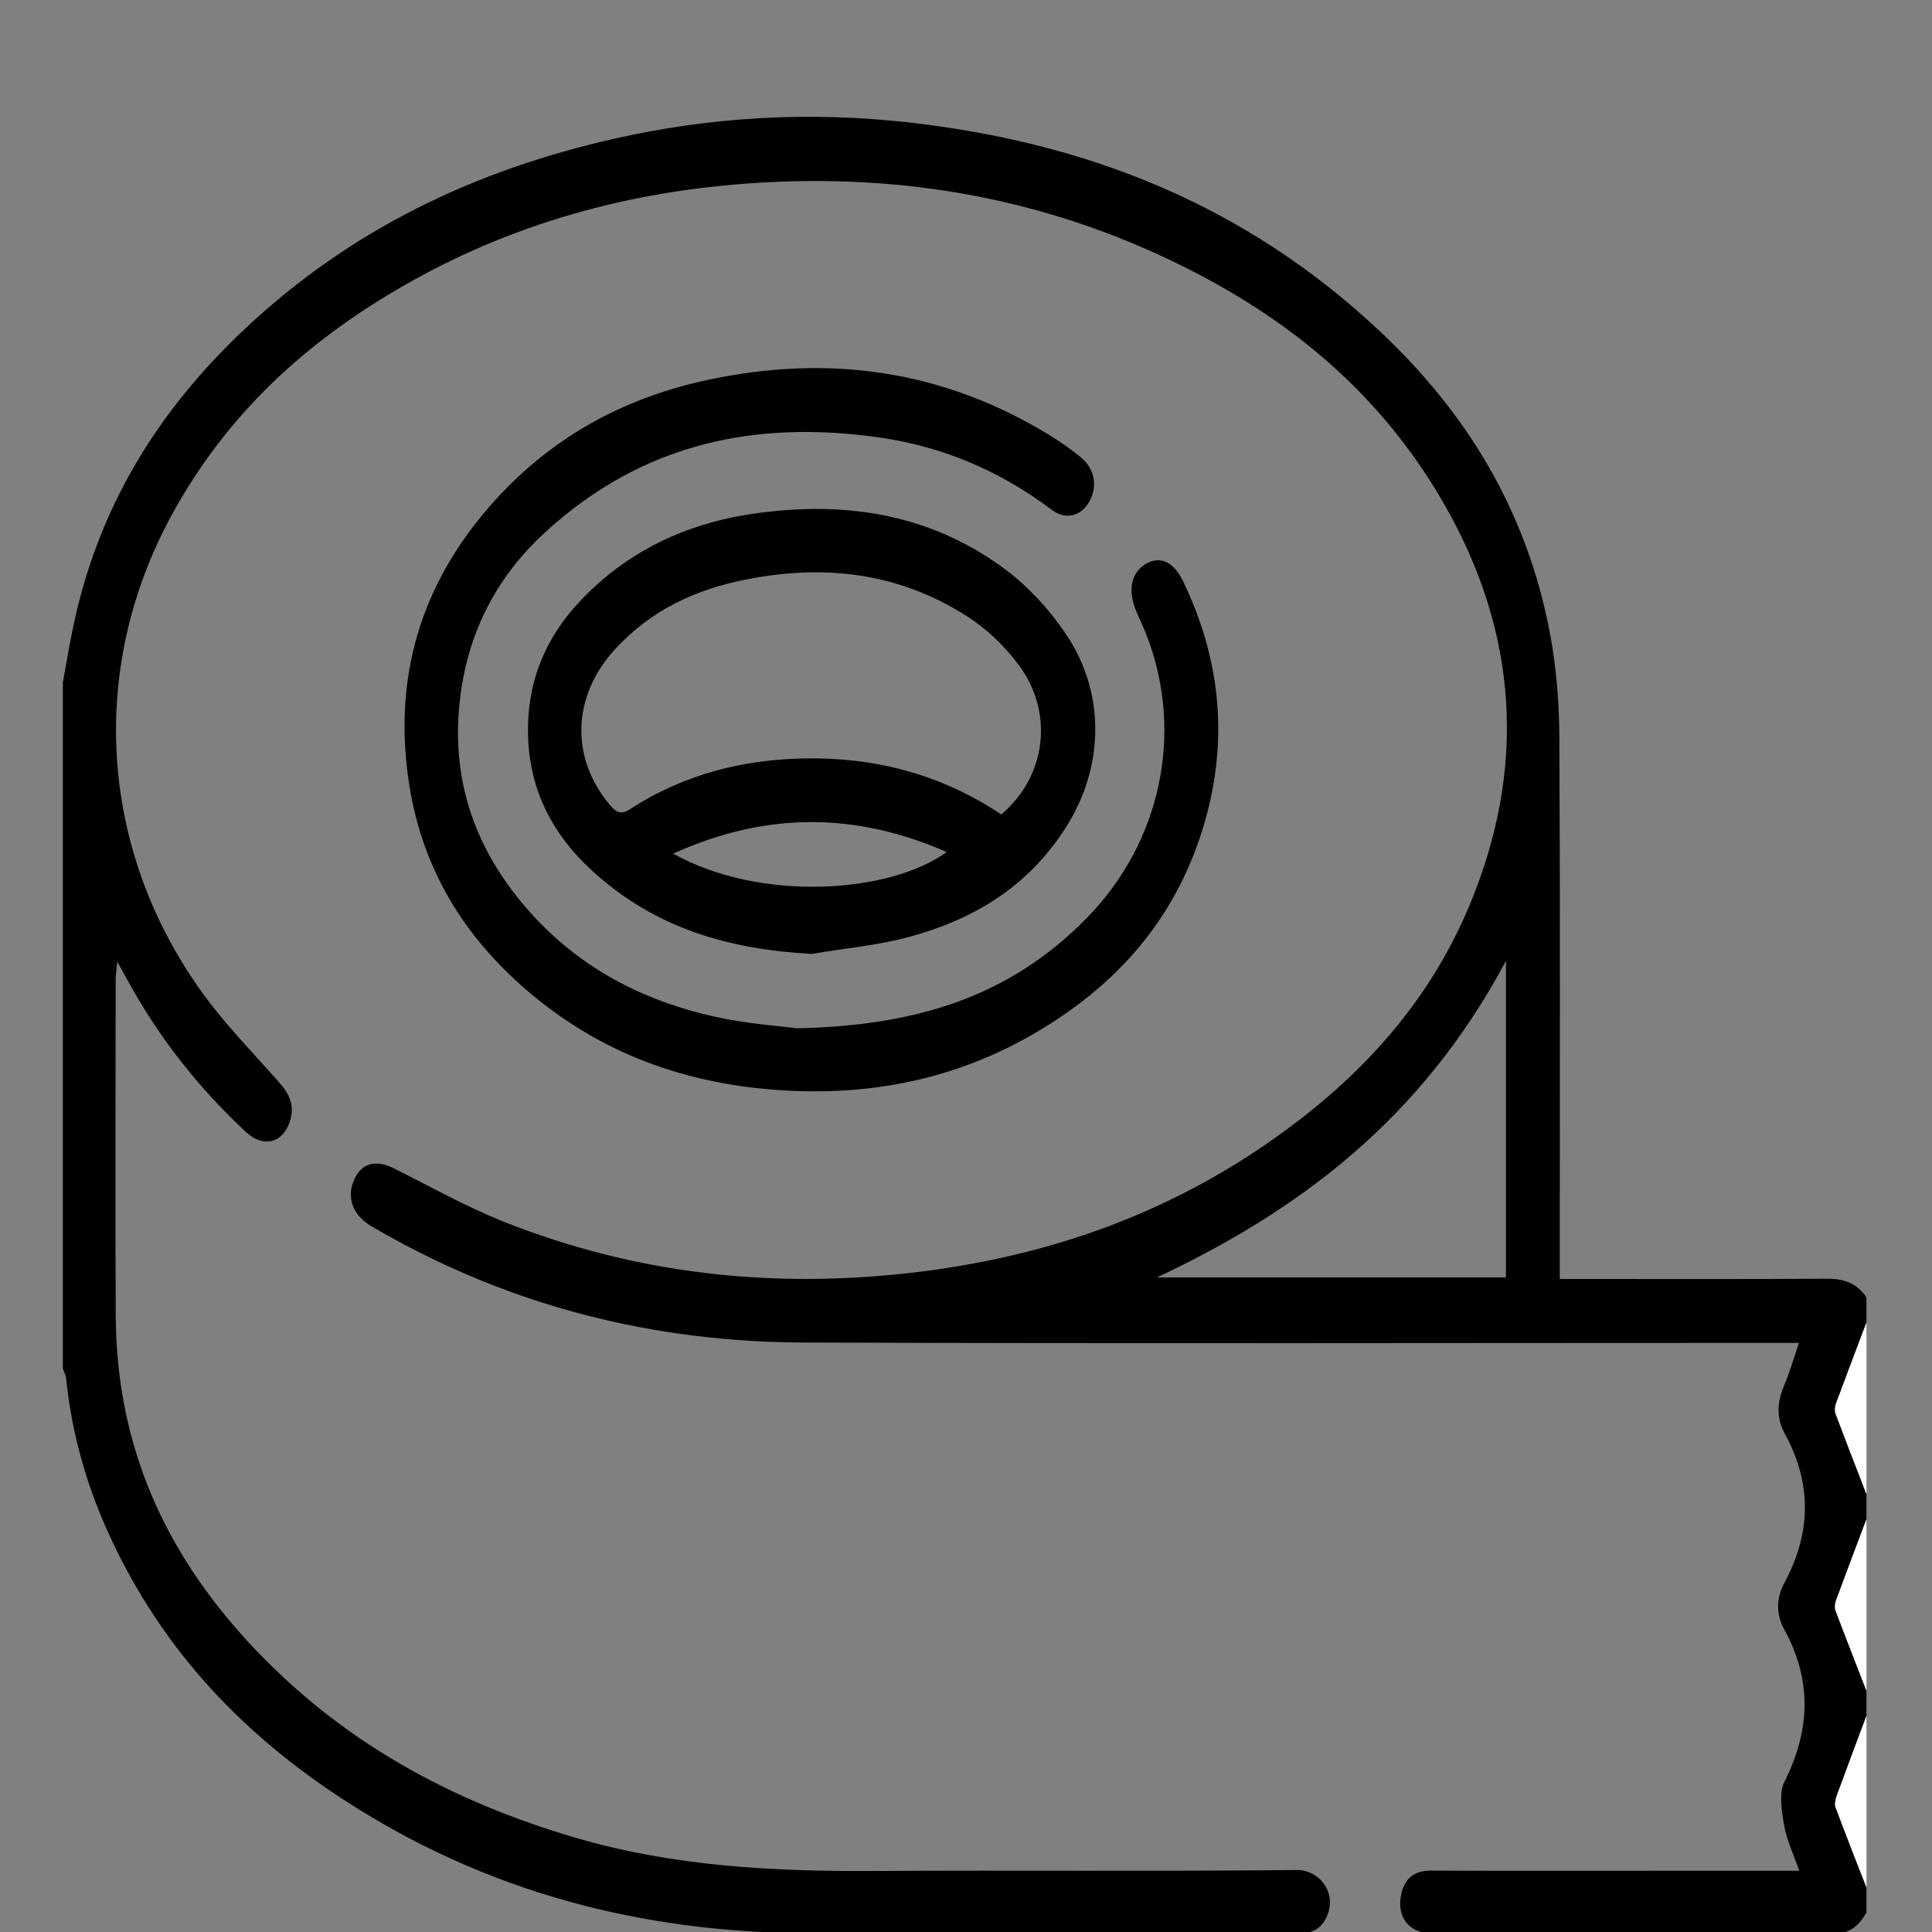
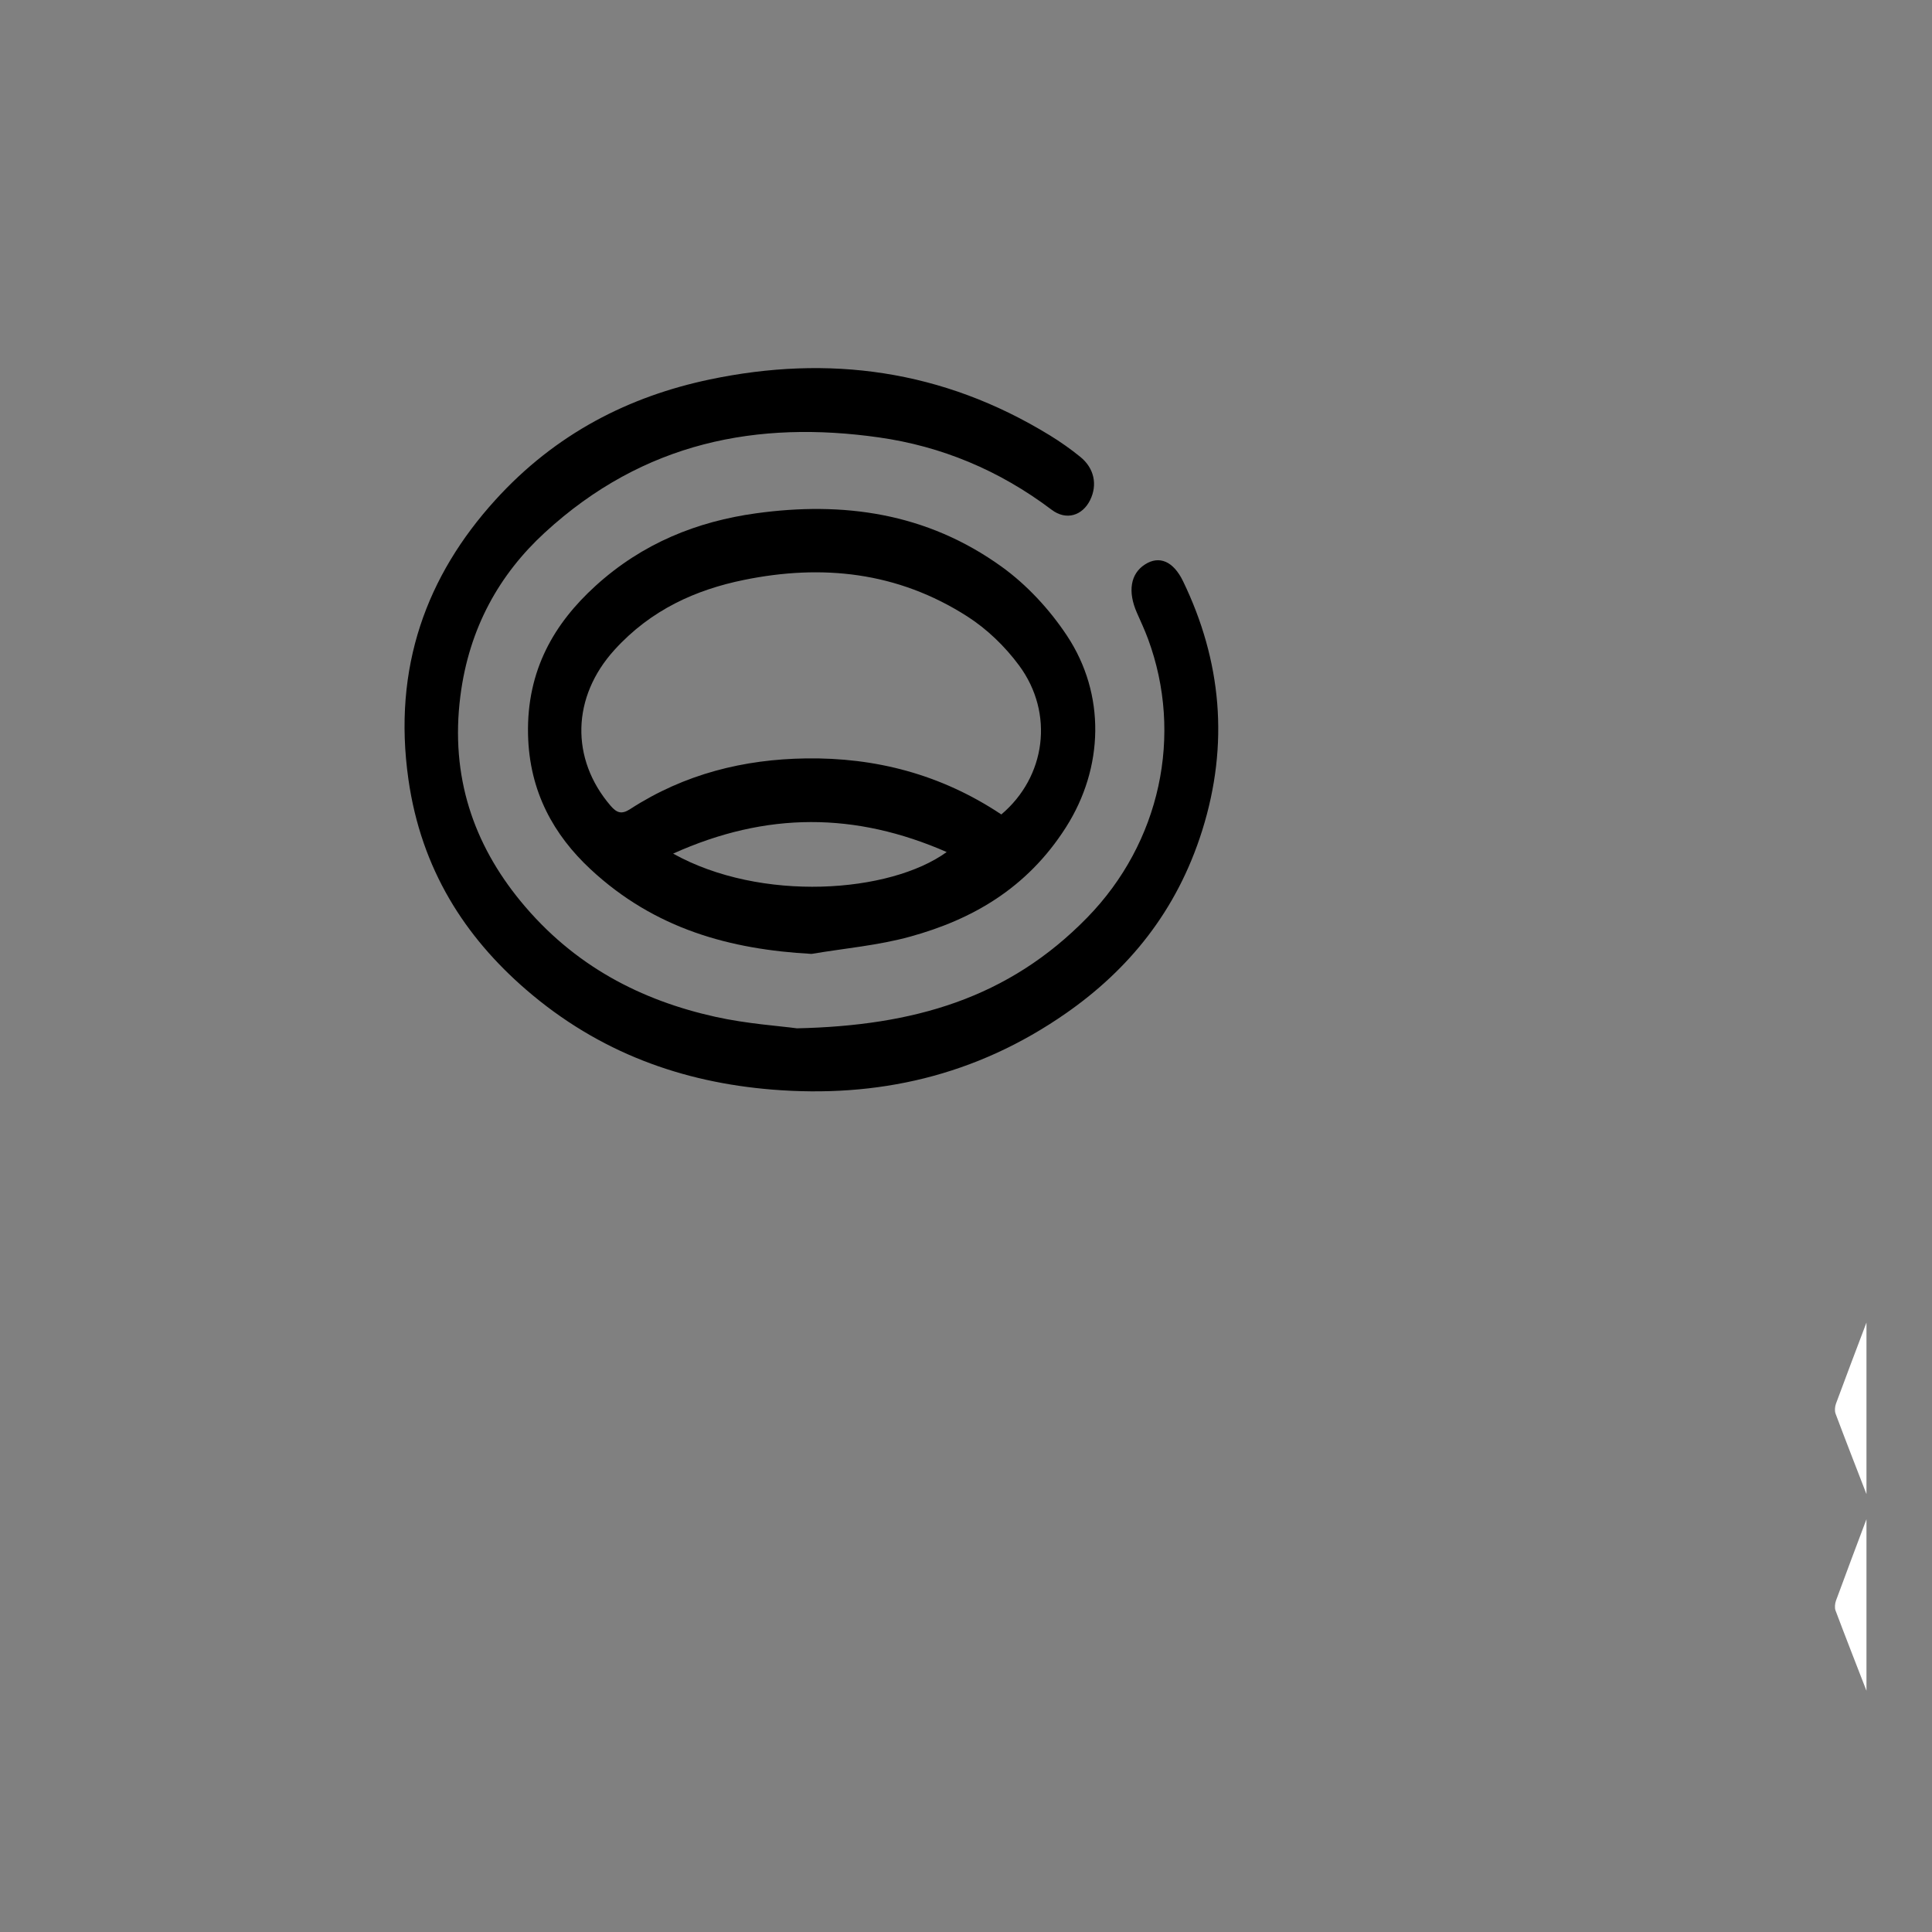
<svg xmlns="http://www.w3.org/2000/svg" version="1.1" id="Layer_1" x="0px" y="0px" width="1200px" height="1200px" viewBox="0 0 1200 1200" enable-background="new 0 0 1200 1200" xml:space="preserve">
  <rect x="0" y="0" width="1200" height="1200" fill="#808080" stroke="none" />
  <g display="none">
    <path display="inline" fill-rule="evenodd" clip-rule="evenodd" d="M1151.757,581.414   c-60.225-238.467-279.396-394.806-524.402-374.352c-13.284,1.111-26.891,3.652-39.865,1.963   c-73.57-9.536-145.585-2.734-216.002,19.747C112.906,311.332-31.31,590.837,51.059,849.111   c71.238,223.399,283.716,364.974,517.102,344.618c12.894-1.128,26.098-3.41,38.722-1.804c55.111,7.047,109.852,5.194,164.044-6.141   c230.76-48.262,394.096-248.772,395.046-487.224C1166.869,660.822,1161.691,620.78,1151.757,581.414z M1122.728,626.522   c-35.23,10.836-69.966,21.527-103.224,31.755c-6.43-31.176-12.784-61.296-18.672-91.513c-0.596-3.057,0.483-7.978,2.658-9.81   c24.825-20.778,50.009-41.138,76.203-62.492C1101.148,536.982,1115.153,580.142,1122.728,626.522z M944.84,394.101   c9.088-12.495,14.923-27.322,22.771-42.148c37.275,31.421,67.715,67.636,93.832,109.415   c-24.829,20.311-49.417,40.445-73.569,60.192c-14.005-26.859-25.554-54.016-41.638-78.187   C934.374,425.522,931.958,411.807,944.84,394.101z M785.945,566.62c-2.062-2.863-3.748-5.163-5.387-7.53   c-11.501-16.558-23.239-32.963-34.269-49.848c-2.143-3.282-3.491-9.395-1.885-12.479c24.894-48.002,50.335-95.715,76.389-144.875   c37.595,31.84,68.037,68.006,93.864,109.462C871.608,496.553,829.17,531.256,785.945,566.62z M932.828,494.415   c21.547,42.132,35.411,85.517,43.158,132.107c-53.064,16.337-105.614,32.528-157.641,48.563   c-5.791-23.59-11.336-45.672-16.434-67.848c-0.531-2.3,0.77-6.189,2.59-7.704C846.839,564.622,889.362,529.936,932.828,494.415z    M780.461,699.029c-0.869,145.295-115.818,259.08-260.836,258.198c-138.184-0.838-253.58-118.163-252.855-257.087   c0.753-142.444,117.18-257.684,259.221-256.59C665.335,444.627,781.267,561.006,780.461,699.029z M716.878,921.284   c2.327-1.639,7.265-1.88,9.842-0.531c48.257,25.199,96.321,50.737,145.432,76.743c-31.276,37.304-67.489,67.73-109.348,93.893   c-35.041-42.825-69.938-85.469-104.495-127.698C678.696,948.815,697.609,934.79,716.878,921.284z M749.745,890.81   c12.351-20.183,24.33-40.011,36.696-59.581c1.22-1.929,4.872-3.584,7.22-3.374c52.377,4.953,104.737,10.163,157.081,15.406   c2.171,0.226,4.293,1.14,7.575,2.042c-14.505,44.318-35.38,84.458-62.733,122.664C846.247,941.869,797.519,916.09,749.745,890.81z    M805.13,791.399c3.938-24.849,7.65-49.163,11.862-73.396c0.375-2.183,3.625-4.808,6.049-5.545   c50.544-15.681,101.186-31.103,151.807-46.538c1.365-0.418,2.911-0.338,5.323-0.596c5.432,48.226-0.258,95.134-10.824,142.444   C913.74,802.22,859.161,796.783,805.13,791.399z M812.382,281.599c1.22-4.647,1.301-9.584,2.09-16.081   c43.853,14.23,82.509,34.316,118.484,59.612c1.881,1.319,2.795,6.834,1.655,9.149c-8.46,17.015-17.545,33.706-27.273,52.086   c-3.616-3.94-6.366-7.317-9.52-10.292c-24.636-23.221-48.789-46.987-74.326-69.179C814.891,299.433,809.342,293.21,812.382,281.599   z M727.569,245.385c16.498,2.925,32.983,5.851,50.396,8.939c-0.979,7.575-1.651,12.801-2.424,18.815   c-16.519-8.555-32.521-16.838-48.516-25.103C727.215,247.153,727.393,246.27,727.569,245.385z M666.543,272.337   c0.178-1.802,1.015-3.54,1.913-6.498c44.351,14.424,84.47,35.362,122.761,62.651c-26.113,49.353-51.926,98.095-77.271,145.984   c-20.13-12.366-39.945-24.378-59.516-36.761c-1.941-1.24-3.713-4.808-3.503-7.109C655.944,377.827,661.236,325.082,666.543,272.337   z M631.035,254.744c-5.582,55.832-11.034,110.411-16.418,164.364c-24.527-3.94-47.423-7.461-70.243-11.498   c-3.057-0.532-7.397-3.169-8.203-5.757c-16.337-51.974-32.223-104.076-48.708-157.756   C536.542,238.389,583.599,244.177,631.035,254.744z M449.691,248.053c16.305,52.923,32.497,105.46,48.612,157.771   c-23.686,5.807-46.107,11.45-68.601,16.58c-2.159,0.483-5.823-1.496-7.433-3.44c-34.671-42.068-69.133-84.281-104.54-127.587   C359.652,269.667,403.053,256.095,449.691,248.053z M284.553,309.516c35.138,42.934,70.05,85.614,104.366,127.585   c-20.263,14.843-39.752,29.283-59.5,43.353c-1.816,1.288-5.854,1.24-7.973,0.129c-48.535-25.438-96.958-51.12-146.31-77.234   C206.626,365.992,242.843,335.485,284.553,309.516z M152.433,433.371c48.499,25.632,97.255,51.396,145.243,76.753   c-12.463,20.295-24.072,39.495-36.084,58.441c-1.466,2.315-5.227,4.824-7.675,4.599c-52.775-4.937-105.518-10.26-158.25-15.552   c-1.816-0.193-3.571-0.979-5.243-1.461C93.014,532.174,129.054,460.69,152.433,433.371z M77.833,593.039   c55.803,5.582,110.383,11.046,164.366,16.434c-3.974,24.926-7.707,49.271-11.951,73.521c-0.371,2.143-3.696,4.68-6.141,5.437   c-50.573,15.68-101.214,31.151-151.855,46.622c-1.349,0.419-2.827,0.387-5.13,0.672C61.685,687.318,67.524,640.415,77.833,593.039z    M114.243,906.087c-21.262-42.063-35.042-84.957-42.975-131.62c52.86-16.292,105.591-32.568,158.801-48.97   c3.378,17.206,4.071,34.546,10.373,49.529c8.025,19.107,1.369,28.756-13.28,40.011c-35.058,26.951-68.778,55.639-103.062,83.604   C121.185,901.021,118.084,903.18,114.243,906.087z M132.653,939.602c43.015-35.186,85.453-69.904,127.666-104.431   c15.148,20.613,29.653,40.071,43.658,59.887c1.354,1.913,0.5,6.512-0.85,9.052c-25.119,47.892-50.479,95.633-76.481,144.728   C189.033,1017.625,158.819,981.074,132.653,939.602z M380.93,1127.666c-0.209,2.174-1.191,4.265-2.126,7.417   c-44.287-14.589-84.474-35.379-122.584-62.749c26.146-49.385,51.926-98.094,77.17-145.791   c19.957,12.205,39.495,23.96,58.759,36.165c2.239,1.417,4.41,5.34,4.168,7.864C391.412,1022.965,386.185,1075.325,380.93,1127.666z    M416.306,1146.064c5.581-55.815,11.029-110.362,16.417-164.233c24.717,3.971,48.692,7.699,72.591,11.867   c2.283,0.398,5.243,3.201,5.948,5.469c16.212,51.989,32.15,104.056,48.647,157.766   C510.38,1162.176,463.472,1156.84,416.306,1146.064z M597.62,1152.753c-16.309-52.937-32.504-105.49-48.917-158.785   c16.192-3.165,32.738-3.745,46.969-9.805c21.052-8.944,32.167-1.272,44.592,15.145c25.539,33.753,53.247,65.854,80.054,98.657   c2.862,3.507,5.646,7.095,9.358,11.79C687.306,1131.093,644.109,1145.07,597.62,1152.753z M728.854,1155.088   c39.93-25.554,80.15-51.285,121.271-77.592c7.506,9.197,16.574,20.323,26.275,32.194   C828.59,1133.907,779.221,1148.718,728.854,1155.088z M909.528,1091.356c-11.339-13.828-22.389-27.338-32.875-40.119   c23.915-30.475,47.363-60.37,71.532-91.167c22.445,11.887,46.199,24.459,70.852,37.502   C987.439,1034.945,951.271,1065.532,909.528,1091.356z M1042.373,967.919c-25.908-13.671-51.366-27.129-76.55-40.425   c12.37-31.57,24.475-62.48,36.765-93.833c33.479,3.438,67.393,6.914,102.869,10.55   C1090.598,889.525,1069.787,929.676,1042.373,967.919z M1128.675,712.695c-2.585,29.203-6.942,58.265-11.126,87.306   c-0.383,2.718-4.969,7.123-7.268,6.914c-31.566-2.714-63.068-6.108-94.574-9.391c-1.816-0.193-3.567-0.854-3.584-0.87   c2.332-31.614,4.502-62.358,7.06-93.075c0.226-2.682,2.477-6.817,4.663-7.51c33.756-10.724,67.638-20.983,103.754-32.05   C1128.1,681.081,1130.061,697.031,1128.675,712.695z" />
    <path display="inline" fill-rule="evenodd" clip-rule="evenodd" d="M524.405,517.042   c-101.911-0.209-183.872,81.092-184.162,182.664c-0.306,101.262,81.225,183.98,181.521,184.162   c102.518,0.189,185.128-80.745,185.321-181.561C707.274,599.325,626.34,517.235,524.405,517.042z M522.858,847.199   c-80.068-0.226-145.967-66.688-145.983-147.269c-0.016-79.778,67.3-146.74,147.015-146.29   c80.612,0.467,146.575,66.527,146.511,146.724C670.353,781.22,603.826,847.408,522.858,847.199z" />
    <path display="inline" fill-rule="evenodd" clip-rule="evenodd" d="M524.691,590.402c-60.881-0.226-110.685,47.983-111.055,107.532   c-0.403,62.798,47.875,112.376,109.594,112.537c60.563,0.177,110.137-48.357,110.476-108.148   C634.043,640.189,585.781,590.627,524.691,590.402z M523.471,773.839c-39.575-0.032-73.026-33.402-73.183-72.994   c-0.161-40.184,33.366-73.827,73.57-73.795c39.592,0.017,72.941,33.29,73.183,72.994   C597.282,740.135,563.658,773.871,523.471,773.839z" />
  </g>
  <g display="none">
    <path display="inline" fill-rule="evenodd" clip-rule="evenodd" d="M600.512,46.413C278.508,45.87,23.364,305.833,23.386,623.176   c-0.521,310.6,247.406,574.298,572.554,576.807c319.718,2.469,576.445-250.936,581.085-568.187   C1181.708,310.879,927.106,46.932,600.512,46.413z M593.949,1109.551c-270.553-3.055-486.488-227.474-480.062-498.435   c6.222-263.154,225.666-480.741,498.683-474.111c258.563,6.266,473.503,217.79,474.113,486.421   C1084.691,896.147,865.952,1112.652,593.949,1109.551z" />
-     <path display="inline" fill-rule="evenodd" clip-rule="evenodd" d="M1031.975,747.002   c-41.226,161.545-203.061,329.379-437.686,326.326c-232.995-3.03-387.639-172.721-425.808-326.664h328.814   c-30.998,39.457-42.605,82.197-29.143,129.777c8.688,30.75,26.541,55.637,52.696,74.054c52.127,36.72,122.355,33.239,169.348-8.461   c28.283-25.115,44.369-56.609,46.857-94.574c2.444-37.399-9.568-70.229-34.095-100.458H1031.975z" />
-     <path display="inline" fill-rule="evenodd" clip-rule="evenodd" d="M964.71,464.007c-26.2,44.64-51.927,88.466-78.464,133.692   c-14.64-8.53-28.736-16.744-43.87-25.566c11.379-20.068,22.442-39.549,34.889-61.496c-32.582-14.752-63.824-28.892-96.249-43.6   c-5.135,18.621-9.48,34.437-14.05,51.044c-15.228-4.389-29.663-8.236-43.826-12.986c-1.834-0.634-3.531-6.156-2.919-8.893   c3.057-13.529,6.881-26.879,10.815-41.675c-34.501-9.187-68.851-13.621-104.914-15.001v49.844H574.9v-49.458   c-36.451,0.203-70.84,5.996-105.457,14.412c4.389,17.149,8.439,33.03,12.67,49.548c-16.585,4.865-31.924,9.367-48.601,14.254   c-4.591-16.45-9.003-32.15-14.276-51.02c-32.376,14.638-63.6,28.757-96.314,43.553c12.352,21.586,23.438,40.996,35.068,61.315   c-14.795,8.71-28.619,16.854-43.8,25.792c-26.271-44.64-52.129-88.624-78.558-133.558   c95.569-61.474,199.217-97.763,311.981-106.498C698.343,346.037,836.921,383.098,964.71,464.007z" />
    <path display="inline" fill-rule="evenodd" clip-rule="evenodd" d="M661.034,753.725c-3.35-2.466-7.242-6.201-7.967-9.936   c-6.56-33.574-12.42-67.285-18.528-100.953c-4.48-24.706-9.05-49.412-13.621-74.345h-41.132c-0.496,1.424-0.86,2.104-0.973,2.827   c-9.865,54.369-19.773,108.76-29.436,163.175c-1.538,8.688-4.005,15.451-11.923,21.357   c-36.471,27.195-50.159,73.713-35.657,117.153c13.395,40.184,53.463,69.12,96.361,69.617   c45.771,0.521,85.976-27.602,100.367-70.229C713.342,828.41,698.388,781.417,661.034,753.725z M600.896,884.701   c-25.928,0.203-47.287-20.521-47.333-45.907c-0.067-24.686,20.952-45.95,45.885-46.472c25.386-0.543,46.971,20.633,47.106,46.156   C646.668,863.614,626.008,884.521,600.896,884.701z" />
  </g>
  <g>
-     <path fill-rule="evenodd" clip-rule="evenodd" d="M1159.3,821.467v-15.596c-6.459-9.618-15.077-11.68-25.02-11.633   c-50.665,0.334-101.345,0.158-152.011,0.158h-13.464v-17.322c0-106.075,0.307-212.168-0.254-318.244   c-0.106-21.475-1.734-43.363-5.617-64.284c-14.61-78.769-53.389-139.342-105.535-188.474   C771.587,125.212,671.616,88.109,564.146,76.017c-61.248-6.878-122.282-3.55-182.782,10.175   c-84.853,19.241-163.593,55.455-231.592,120.292c-51.28,48.895-89.482,108.564-104.988,186.082   c-2.069,10.396-3.843,20.857-5.751,31.286v426.207c0.68,1.917,1.775,3.771,1.988,5.752c3.589,35.233,13.157,68.15,27.528,99.072   c33.506,72.129,84.132,123.241,143.912,162.309c89.764,58.657,186.812,82.984,288.584,83.586   c36.469,0.206,72.937,0.048,109.406,0.048c64.902,0.016,129.806-0.064,194.724,0.111c7.779,0.03,14.624-1.348,18.707-10.08   c7.165-15.295-4.657-29.512-18.455-29.369c-87.147,0.938-174.293,0.063-261.441,0.604c-63.196,0.38-126.018-2.71-187.679-20.982   c-75.218-22.301-144.592-58.689-202.437-121.609c-49.825-54.188-81.503-119.343-81.971-201.836   c-0.399-69.734-0.093-139.47-0.053-209.204c0-3.043,0.535-6.104,0.988-11.157c2.722,4.896,4.337,7.75,5.898,10.649   c19.962,36.771,44.981,68.009,73.831,95.015c10.621,9.954,22.617,7.337,27.247-5.722c3.683-10.381-0.12-17.861-6.538-25.12   c-16.867-19.051-34.773-37.215-49.639-58.341c-62.194-88.42-68.399-199.346-17.186-293.52   c34.867-64.124,84.438-107.93,141.282-141.102c69.948-40.811,144.326-60.622,221.879-65.551   c90.79-5.769,178.752,9.319,262.924,50.7c63.263,31.111,119.56,74.458,160.19,141.514c47.385,78.198,57.378,162.372,22.325,250.839   c-25.354,63.968-67.801,109.771-117.719,146.238c-71.136,51.984-149.303,78.294-231.899,87.707   c-85.907,9.794-170.279,0.841-252.316-31.682c-23.378-9.271-45.822-21.935-68.586-33.298c-11.155-5.563-20.096-3.201-24.62,7.194   c-4.75,10.969-0.974,21.524,10.221,28.466c1.615,0.997,3.27,1.901,4.911,2.852c83.452,47.959,172.093,69.387,264.231,69.72   c201.289,0.744,402.579,0.237,603.868,0.237h14.237c-3.43,9.97-5.858,18.542-9.247,26.516c-4.31,10.144-4.924,20.064,0.293,29.558   c17.254,31.364,16.533,62.317-0.346,93.493c-4.951,9.144-4.858,19.256,0.093,28.274c17.44,31.777,16.319,62.76,0.067,94.95   c-3.363,6.673-1.629,18.115-0.095,26.816c1.655,9.303,5.845,17.972,9.395,28.259h-91.445c-45.582,0-91.149,0.109-136.731-0.096   c-9.435-0.049-16.573,3.201-19.068,14.866c-2.975,13.851,4.924,24.059,18.723,24.074c83.503,0.063,167.009-0.126,250.514,0.19   c9.247,0.03,15.025-4.835,19.774-13.107v-15.58c-6.459-16.578-13.011-33.108-19.214-49.797c-0.721-1.948,0-5.118,0.813-7.322   c6.032-16.546,12.236-32.965,18.401-49.432v-15.596c-6.444-16.609-12.943-33.173-19.228-49.877   c-0.628-1.68-0.361-4.373,0.307-6.164c6.204-16.896,12.582-33.695,18.921-50.511V928.02c-6.432-16.626-12.916-33.235-19.188-49.939   c-0.64-1.712-0.439-4.392,0.228-6.183C1146.544,855.035,1152.949,838.268,1159.3,821.467z M935.367,793.445H718.584   c86.935-40.952,163.729-97.2,216.783-196.636V793.445z" />
    <path fill-rule="evenodd" clip-rule="evenodd" fill="#FFFFFF" d="M1159.296,1050.161c-6.439-16.604-12.944-33.174-19.218-49.864   c-0.636-1.694-0.359-4.375,0.301-6.176c6.207-16.892,12.586-33.688,18.917-50.51   C1159.296,979.129,1159.296,1014.646,1159.296,1050.161z" />
-     <path fill-rule="evenodd" clip-rule="evenodd" fill="#FFFFFF" d="M1159.296,1172.307c-6.451-16.576-13.001-33.095-19.213-49.797   c-0.72-1.942,0.007-5.109,0.814-7.322c6.026-16.534,12.241-32.968,18.398-49.432   C1159.296,1101.271,1159.296,1136.788,1159.296,1172.307z" />
    <path fill-rule="evenodd" clip-rule="evenodd" fill="#FFFFFF" d="M1159.296,928.02c-6.429-16.631-12.918-33.229-19.187-49.945   c-0.643-1.709-0.438-4.39,0.225-6.184c6.215-16.859,12.613-33.629,18.962-50.422   C1159.296,856.983,1159.296,892.502,1159.296,928.02z" />
    <path fill-rule="evenodd" clip-rule="evenodd" d="M746.728,515.759c-15.839,50.478-46.022,86.646-84.438,113.477   c-56.459,39.416-117.96,52.793-182.716,47.53c-55.55-4.516-107.363-22.789-152.839-62.096   c-37.803-32.694-65.063-74.489-73.057-130.578c-9.927-69.688,11.436-126.616,53.869-173.402   c37.669-41.555,83.358-64.521,133.383-75.012c73.404-15.39,144.312-6.308,211.27,34.804c6.46,3.962,12.759,8.399,18.762,13.265   c8.728,7.053,10.836,17.387,6.099,26.943c-4.792,9.621-14.825,12.759-23.845,5.943c-32.853-24.803-68.786-39.463-107.164-44.931   c-75.259-10.714-146.193,2.552-207.761,59.195c-27.889,25.659-46.93,58.878-52.348,101.464   c-6.392,50.241,8.434,92.05,37.349,127.314c33.212,40.462,75.125,61.715,121.107,71.905c19.616,4.344,39.698,5.642,50.613,7.132   c72.269-1.617,131.155-18.464,180.286-68.799c45.435-46.532,59.78-113.478,37.776-173.037c-2.041-5.532-4.523-10.841-6.885-16.198   c-5.872-13.234-4.029-24.375,5.03-30.128c8.834-5.626,17.573-2.013,23.631,10.523C758.696,410.443,763.54,462.174,746.728,515.759z   " />
    <path fill-rule="evenodd" clip-rule="evenodd" d="M662.729,394.848c-11.008-16.625-25.18-31.729-40.392-42.712   c-47.022-33.948-99.156-40.716-152.812-33.299c-36.281,5.024-70.414,18.417-99.771,45.186   c-25.394,23.123-42.66,52.189-41.779,92.208c0.787,35.581,16.092,62.46,38.696,83.555c40.151,37.419,87.16,49.923,137.386,52.698   c20.483-3.472,41.312-5.214,61.381-10.762c37.964-10.492,72.323-29.668,96.663-67.912   C685.665,476.787,686.813,431.221,662.729,394.848z M418.085,530.197c58.139-26.214,113.315-25.723,169.919-0.982   C552.737,554.809,472.662,560.595,418.085,530.197z M621.937,505.87c-37.602-25.088-78.501-35.438-121.401-34.805   c-38.296,0.555-75.165,9.494-109.137,31.477c-5.204,3.375-8.22,2.52-12.21-2.14c-24.9-29.067-24.165-67.437,2.496-96.774   c22.67-24.945,50.505-37.323,80.315-43.41c48.21-9.857,95.233-5.293,138.921,22.728c11.916,7.639,23.206,18.384,32.119,30.477   C654.909,443.092,649.625,482.493,621.937,505.87z" />
  </g>
</svg>